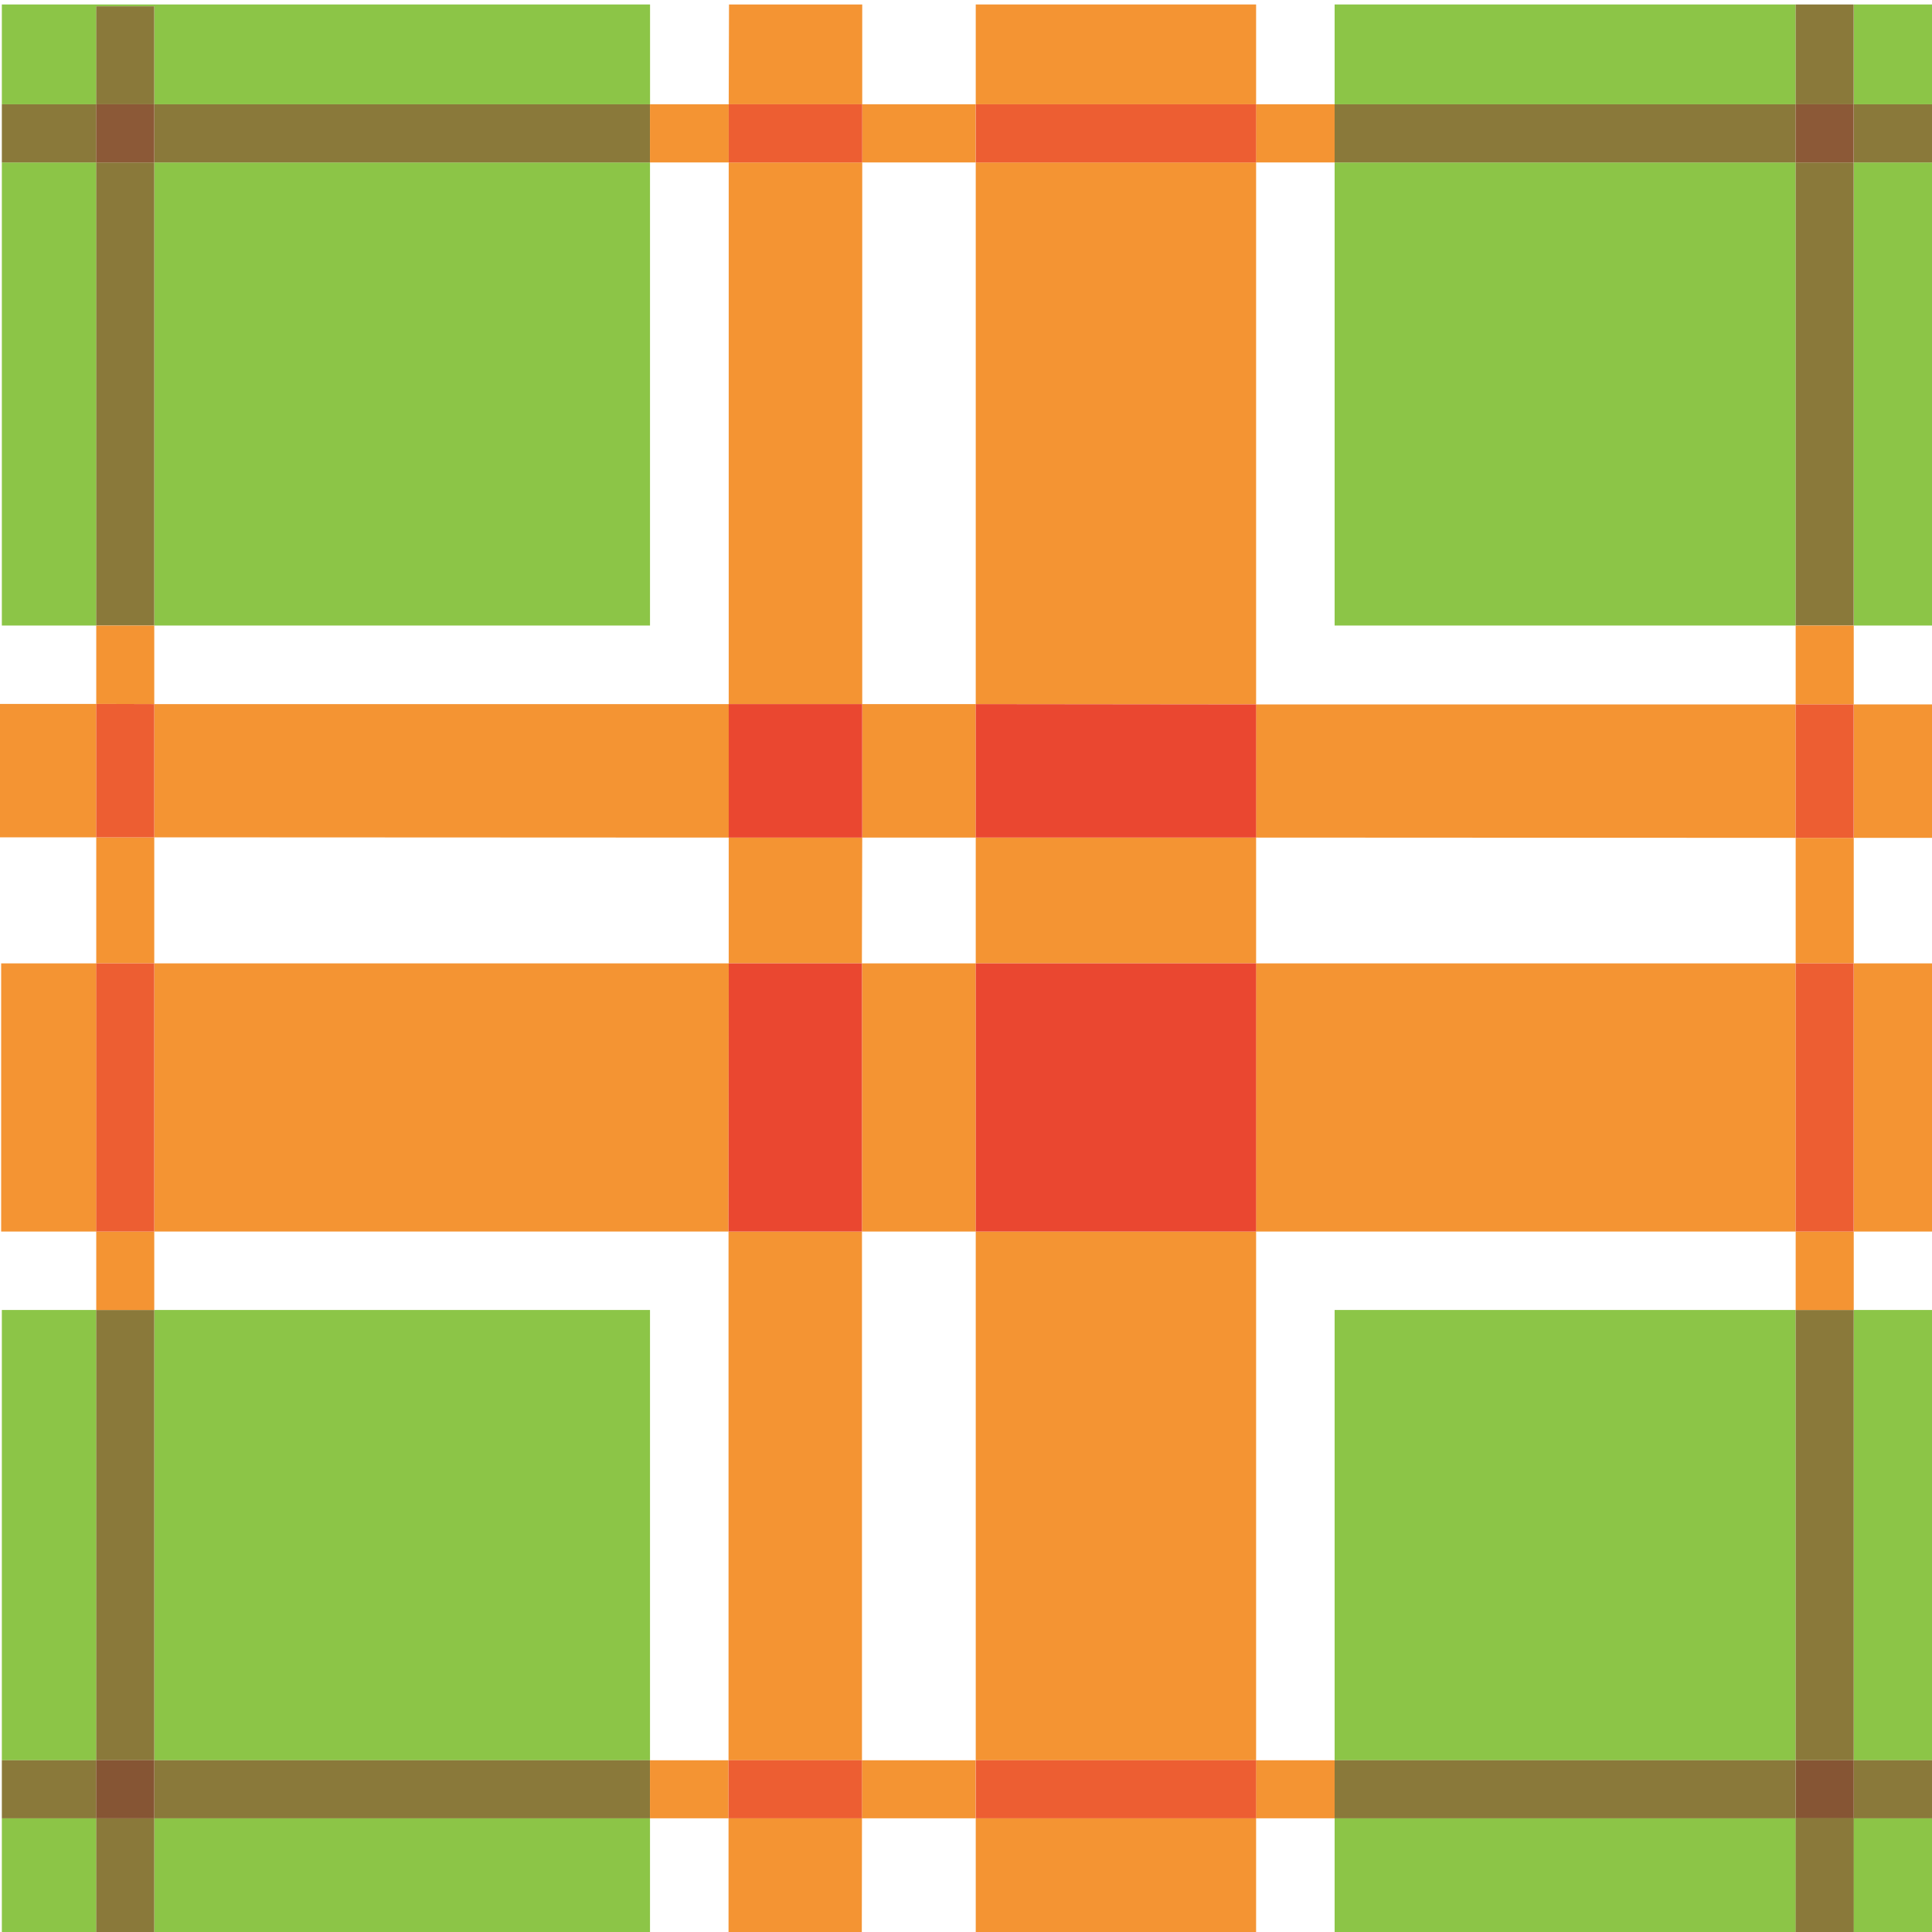
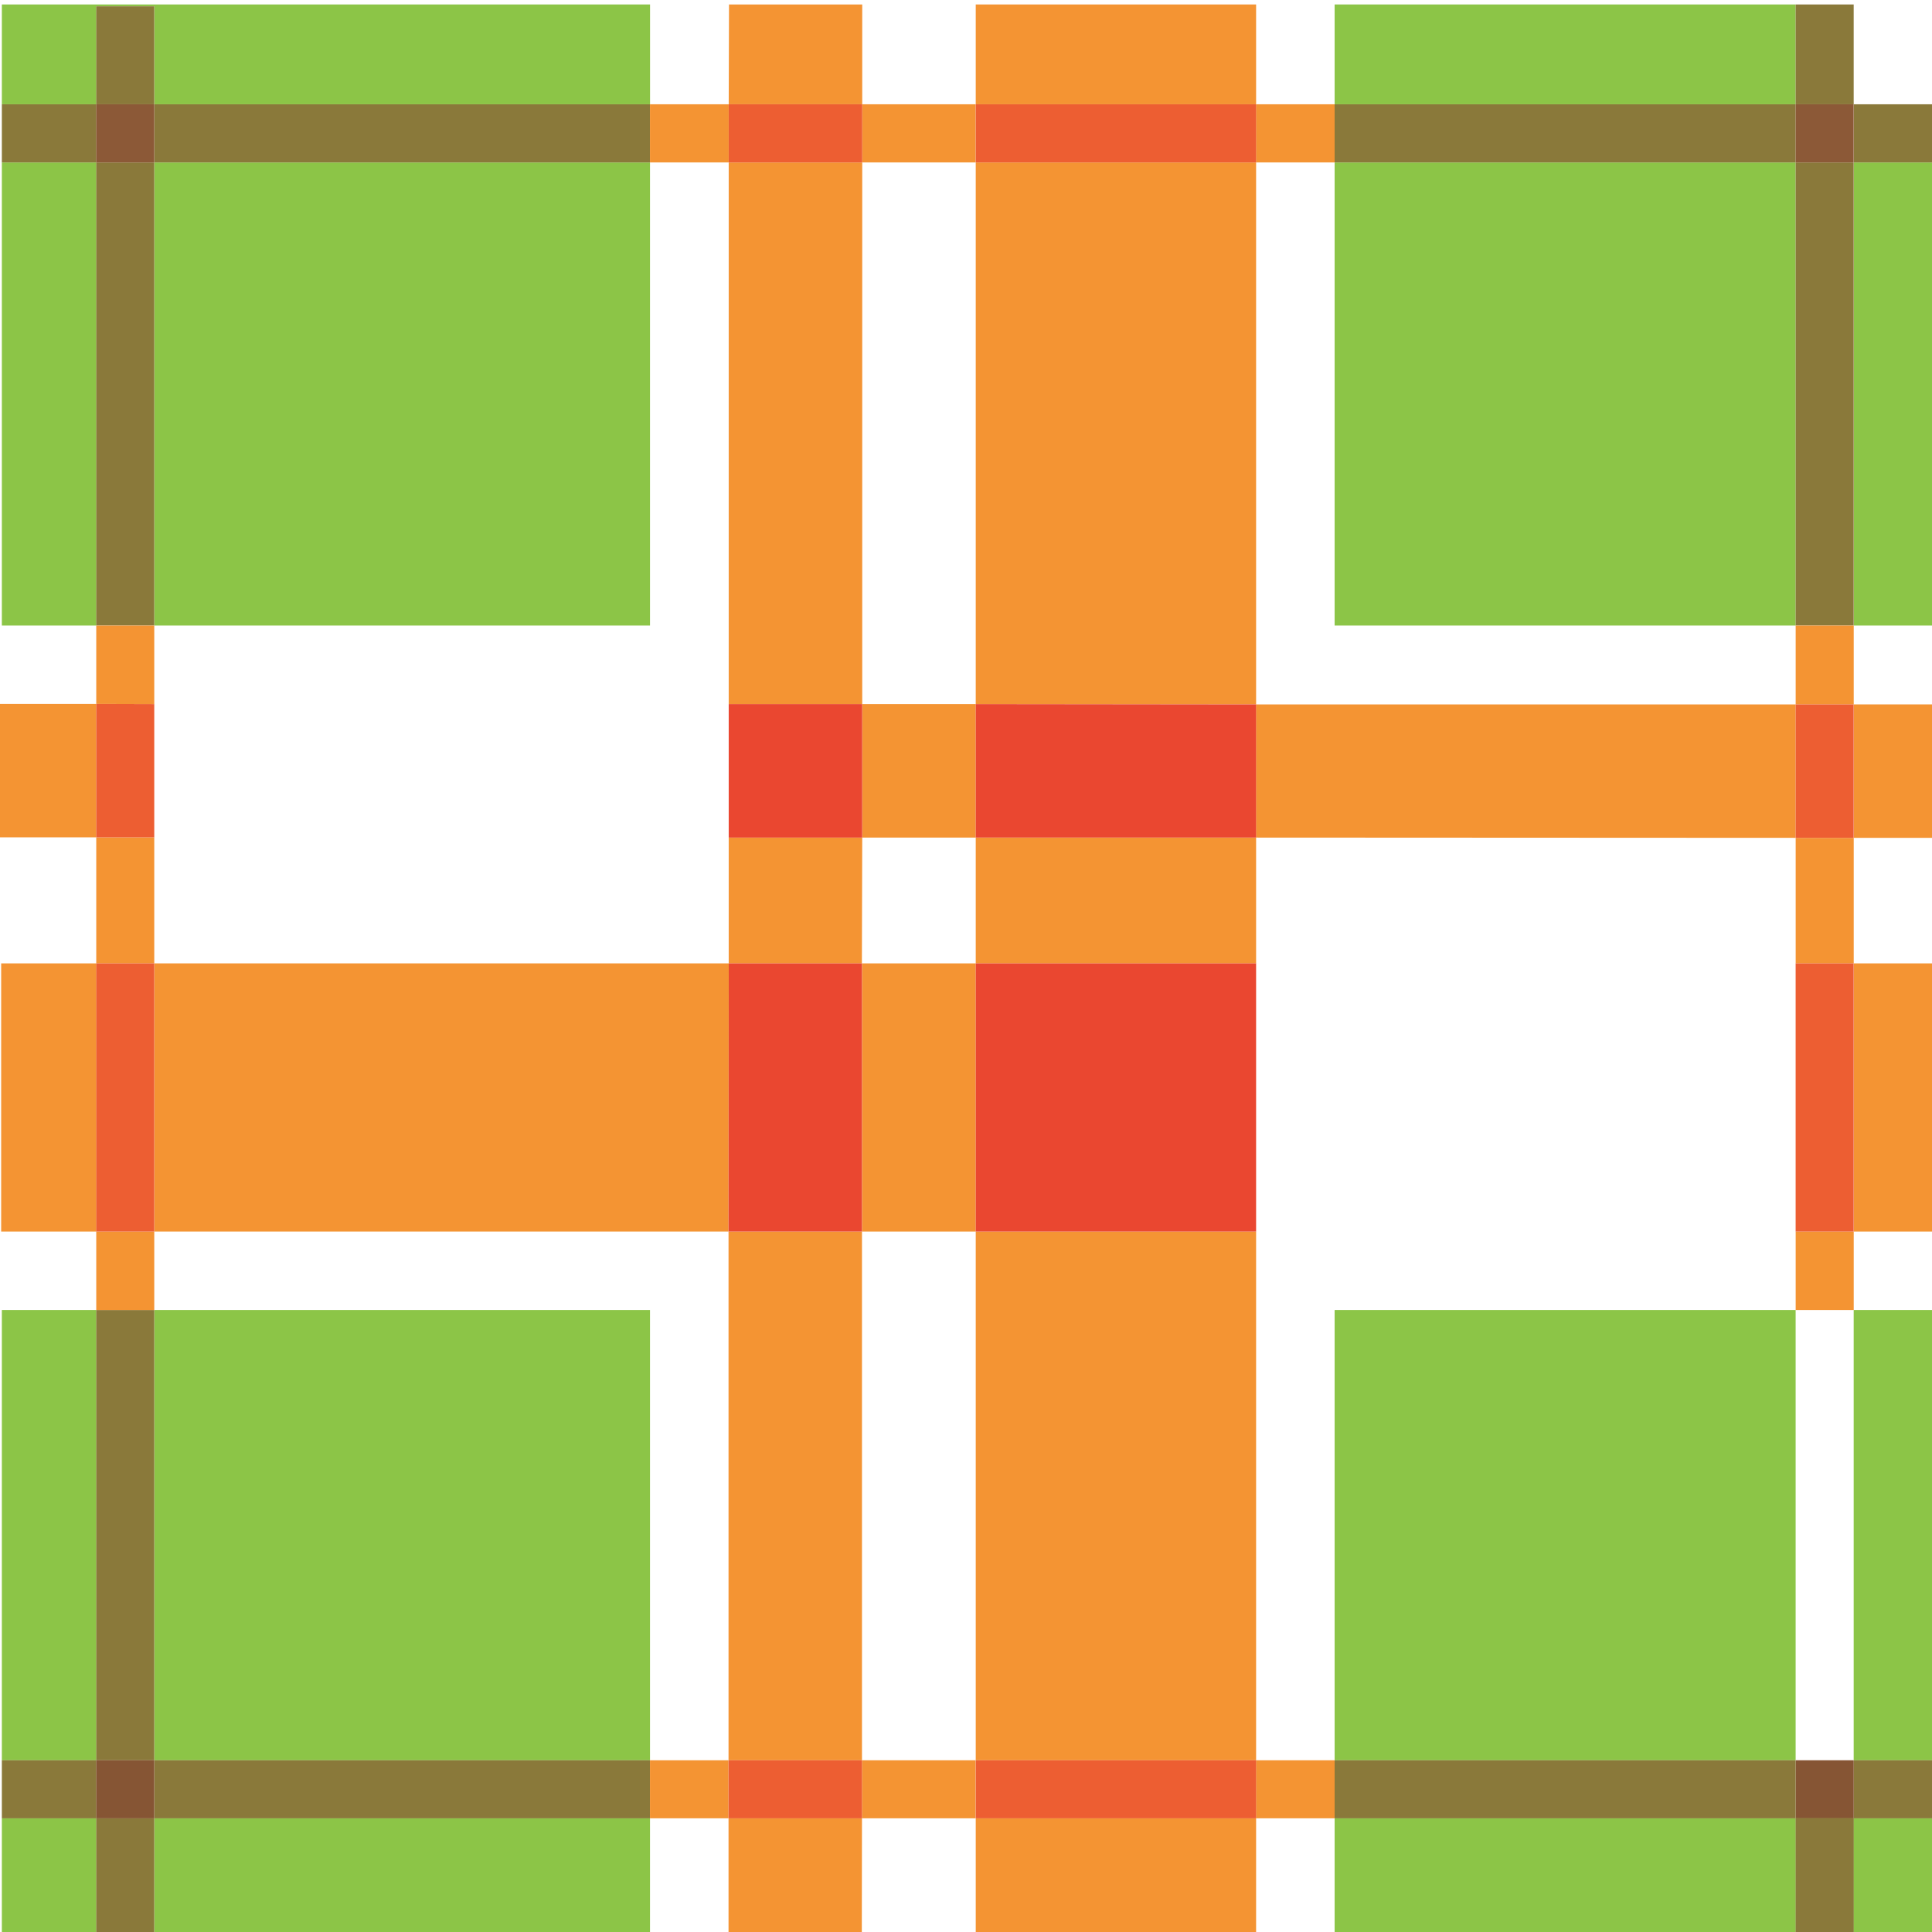
<svg xmlns="http://www.w3.org/2000/svg" width="45" height="45" viewBox="0 0 45 45" fill="none">
  <g clip-path="url(#clip0_1962_59992)">
    <path fill-rule="evenodd" clip-rule="evenodd" d="M43.178 42.353V41H41.824V42.353H43.178Z" fill="#865534" />
    <path fill-rule="evenodd" clip-rule="evenodd" d="M2.244 30.512H0.043V41H2.244V30.512Z" fill="#8CC547" />
    <path fill-rule="evenodd" clip-rule="evenodd" d="M0.043 3.784V14.57H2.244V3.784H0.043Z" fill="#8CC547" />
    <path fill-rule="evenodd" clip-rule="evenodd" d="M2.244 0.147H3.595V2.429H15.141V0.104H0.043V2.429H2.244V0.147Z" fill="#8CC547" />
-     <path fill-rule="evenodd" clip-rule="evenodd" d="M45.042 2.429V0.104H43.18V2.429H45.042Z" fill="#8CC547" />
    <path fill-rule="evenodd" clip-rule="evenodd" d="M41.824 0.104H31.086V2.429H41.824V0.104Z" fill="#8CC547" />
    <path fill-rule="evenodd" clip-rule="evenodd" d="M3.594 30.512V41H15.14V30.512H3.594Z" fill="#8CC547" />
    <path fill-rule="evenodd" clip-rule="evenodd" d="M15.14 3.784H3.594V14.57H15.14V3.784Z" fill="#8CC547" />
    <path fill-rule="evenodd" clip-rule="evenodd" d="M43.18 14.57H45.042V3.784H43.18V14.57Z" fill="#8CC547" />
    <path fill-rule="evenodd" clip-rule="evenodd" d="M41.824 14.57V3.784H31.086V14.57H41.824Z" fill="#8CC547" />
    <path fill-rule="evenodd" clip-rule="evenodd" d="M3.594 45.1H15.14V42.352H3.594V45.1Z" fill="#8CC547" />
    <path fill-rule="evenodd" clip-rule="evenodd" d="M0.043 42.352V45.1H2.244V42.352H0.043Z" fill="#8CC547" />
    <path fill-rule="evenodd" clip-rule="evenodd" d="M43.176 30.512V41H45.037V30.512H43.176ZM43.176 45.1H45.037V42.352H43.176V45.1ZM31.086 45.1H41.824V42.352H31.086V45.1ZM31.086 41H41.824V30.512H31.086V41Z" fill="#8CC547" />
    <path fill-rule="evenodd" clip-rule="evenodd" d="M3.593 42.352H2.242V45.1H3.593V42.352Z" fill="#8A793A" />
    <path fill-rule="evenodd" clip-rule="evenodd" d="M3.593 3.784H2.242V14.57H3.593V3.784Z" fill="#8A793A" />
    <path fill-rule="evenodd" clip-rule="evenodd" d="M3.593 0.147H2.242V2.429H3.593V0.147Z" fill="#8A793A" />
    <path fill-rule="evenodd" clip-rule="evenodd" d="M3.593 30.512H2.242V41H3.593V30.512Z" fill="#8A793A" />
    <path fill-rule="evenodd" clip-rule="evenodd" d="M43.176 3.784H41.824V14.57H43.176V3.784Z" fill="#8A793A" />
-     <path fill-rule="evenodd" clip-rule="evenodd" d="M43.176 30.512H41.824V41H43.176V30.512Z" fill="#8A793A" />
    <path fill-rule="evenodd" clip-rule="evenodd" d="M43.176 0.104H41.824V2.429H43.176V0.104Z" fill="#8A793A" />
    <path fill-rule="evenodd" clip-rule="evenodd" d="M41.824 42.352V45.1H43.176V42.352H41.824Z" fill="#8CC547" />
    <path fill-rule="evenodd" clip-rule="evenodd" d="M43.176 42.352H41.824V45.1H43.176V42.352Z" fill="#8A793A" />
    <path fill-rule="evenodd" clip-rule="evenodd" d="M45.042 41H43.18V42.352H45.042V41Z" fill="#8A793A" />
    <path fill-rule="evenodd" clip-rule="evenodd" d="M41.824 41H31.086V42.352H41.824V41Z" fill="#8A793A" />
    <path fill-rule="evenodd" clip-rule="evenodd" d="M2.244 41H0.043V42.352H2.244V41Z" fill="#8A793A" />
    <path fill-rule="evenodd" clip-rule="evenodd" d="M15.14 41H3.594V42.352H15.14V41Z" fill="#8A793A" />
    <path fill-rule="evenodd" clip-rule="evenodd" d="M3.593 41H2.242V42.352H3.593V41Z" fill="#865534" />
    <path fill-rule="evenodd" clip-rule="evenodd" d="M15.14 2.429H3.594V3.784H15.14V2.429Z" fill="#8A793A" />
    <path fill-rule="evenodd" clip-rule="evenodd" d="M45.042 2.429H43.18V3.784H45.042V2.429Z" fill="#8A793A" />
    <path fill-rule="evenodd" clip-rule="evenodd" d="M41.824 2.429H31.086V3.784H41.824V2.429Z" fill="#8A793A" />
    <path fill-rule="evenodd" clip-rule="evenodd" d="M2.244 2.429H0.043V3.784H2.244V2.429Z" fill="#8A793A" />
    <path fill-rule="evenodd" clip-rule="evenodd" d="M3.593 2.429H2.242V3.784H3.593V2.429Z" fill="#8C5937" />
    <path fill-rule="evenodd" clip-rule="evenodd" d="M43.176 2.429H41.824V3.784H43.176V2.429Z" fill="#8C5937" />
    <path fill-rule="evenodd" clip-rule="evenodd" d="M43.18 16.407V19.515H45.025V16.407H43.18Z" fill="#F49433" />
    <path fill-rule="evenodd" clip-rule="evenodd" d="M2.243 16.396H0V19.503H2.243V16.396Z" fill="#F49433" />
    <path fill-rule="evenodd" clip-rule="evenodd" d="M22.727 16.4H20.086V19.509H22.727V16.4Z" fill="#F49433" />
    <path fill-rule="evenodd" clip-rule="evenodd" d="M41.824 16.407H29.254V19.509L41.824 19.515V16.407Z" fill="#F49433" />
-     <path fill-rule="evenodd" clip-rule="evenodd" d="M16.974 16.4H3.594V19.503L16.974 19.509V16.4Z" fill="#F49433" />
    <path fill-rule="evenodd" clip-rule="evenodd" d="M22.727 22.439H20.078V28.685H22.727V22.439Z" fill="#F49433" />
    <path fill-rule="evenodd" clip-rule="evenodd" d="M2.245 22.439H0.027V28.685H2.245V22.439Z" fill="#F49433" />
-     <path fill-rule="evenodd" clip-rule="evenodd" d="M41.824 22.439H29.254V28.685H41.824V22.439Z" fill="#F49433" />
    <path fill-rule="evenodd" clip-rule="evenodd" d="M45.042 22.439H43.18V28.685H45.042V22.439Z" fill="#F49433" />
    <path fill-rule="evenodd" clip-rule="evenodd" d="M16.974 22.439H3.594V28.685H16.968L16.974 22.439Z" fill="#F49433" />
    <path fill-rule="evenodd" clip-rule="evenodd" d="M20.077 28.685H16.969V41H20.077V28.685Z" fill="#F49433" />
    <path fill-rule="evenodd" clip-rule="evenodd" d="M20.083 19.509H16.973V22.439H20.075L20.083 19.509Z" fill="#F49433" />
    <path fill-rule="evenodd" clip-rule="evenodd" d="M20.083 3.784H16.973V16.4H20.083V3.784Z" fill="#F49433" />
    <path fill-rule="evenodd" clip-rule="evenodd" d="M20.083 0.104H16.98L16.973 2.429H20.083V0.104Z" fill="#F49433" />
    <path fill-rule="evenodd" clip-rule="evenodd" d="M20.077 42.352H16.969V45.187H20.073L20.077 42.352Z" fill="#F49433" />
    <path fill-rule="evenodd" clip-rule="evenodd" d="M29.257 42.352H22.727V45.065H29.257V42.352Z" fill="#F49433" />
    <path fill-rule="evenodd" clip-rule="evenodd" d="M29.257 0.104H22.727V2.429H29.257V0.104Z" fill="#F49433" />
    <path fill-rule="evenodd" clip-rule="evenodd" d="M29.257 19.509H22.727V22.439H29.257V19.509Z" fill="#F49433" />
    <path fill-rule="evenodd" clip-rule="evenodd" d="M29.257 3.784H22.727V16.4L29.257 16.407V3.784Z" fill="#F49433" />
    <path fill-rule="evenodd" clip-rule="evenodd" d="M29.257 28.685H22.727V41H29.257V28.685Z" fill="#F49433" />
    <path fill-rule="evenodd" clip-rule="evenodd" d="M29.254 3.784H31.086V2.429H29.254V3.784ZM20.083 3.784H22.725V2.429H20.083V3.784ZM15.139 3.784H16.973V2.429H15.139V3.784ZM20.076 42.352H22.724V41H20.076V42.352ZM29.254 42.352H31.086V41H29.254V42.352ZM15.139 42.352H16.968V41H15.139V42.352ZM41.825 30.512H43.177V28.685H41.825V30.512ZM41.825 22.439H43.177V19.515H41.825V22.439ZM41.825 14.57V16.407H43.177V14.57H41.825V14.57ZM2.242 30.512H3.593V28.685H2.242V30.512ZM2.242 22.439H3.593V19.503H2.242V22.439ZM2.242 16.396L3.593 16.4V14.57H2.242V16.396Z" fill="#F49433" />
    <path fill-rule="evenodd" clip-rule="evenodd" d="M20.083 16.4H16.973V19.509H20.083V16.4Z" fill="#EA4730" />
    <path fill-rule="evenodd" clip-rule="evenodd" d="M20.077 22.439H16.974L16.969 28.685H20.077V22.439Z" fill="#EA4730" />
    <path fill-rule="evenodd" clip-rule="evenodd" d="M22.727 16.4V19.509H29.257V16.407L22.727 16.4Z" fill="#EA4730" />
    <path fill-rule="evenodd" clip-rule="evenodd" d="M2.242 16.396V19.503H3.593V16.4L2.242 16.396Z" fill="#ED5E32" />
    <path fill-rule="evenodd" clip-rule="evenodd" d="M43.176 16.407H41.824V19.515H43.176V16.407Z" fill="#ED5E32" />
    <path fill-rule="evenodd" clip-rule="evenodd" d="M3.593 22.439H2.242V28.685H3.593V22.439Z" fill="#ED5E32" />
    <path fill-rule="evenodd" clip-rule="evenodd" d="M43.176 22.439H41.824V28.685H43.176V22.439Z" fill="#ED5E32" />
    <path fill-rule="evenodd" clip-rule="evenodd" d="M20.077 41H16.969V42.352H20.077V41Z" fill="#ED5E32" />
    <path fill-rule="evenodd" clip-rule="evenodd" d="M20.083 2.429H16.973V3.784H20.083V2.429Z" fill="#ED5E32" />
    <path fill-rule="evenodd" clip-rule="evenodd" d="M29.257 41H22.727V42.352H29.257V41Z" fill="#ED5E32" />
    <path fill-rule="evenodd" clip-rule="evenodd" d="M29.257 2.429H22.727V3.784H29.257V2.429Z" fill="#ED5E32" />
    <path fill-rule="evenodd" clip-rule="evenodd" d="M29.257 22.439H22.727V28.685H29.257V22.439Z" fill="#EA4730" />
  </g>
  <defs>
    <clipPath id="clip0_1962_59992">
      <rect width="45" height="45" fill="white" />
    </clipPath>
  </defs>
</svg>